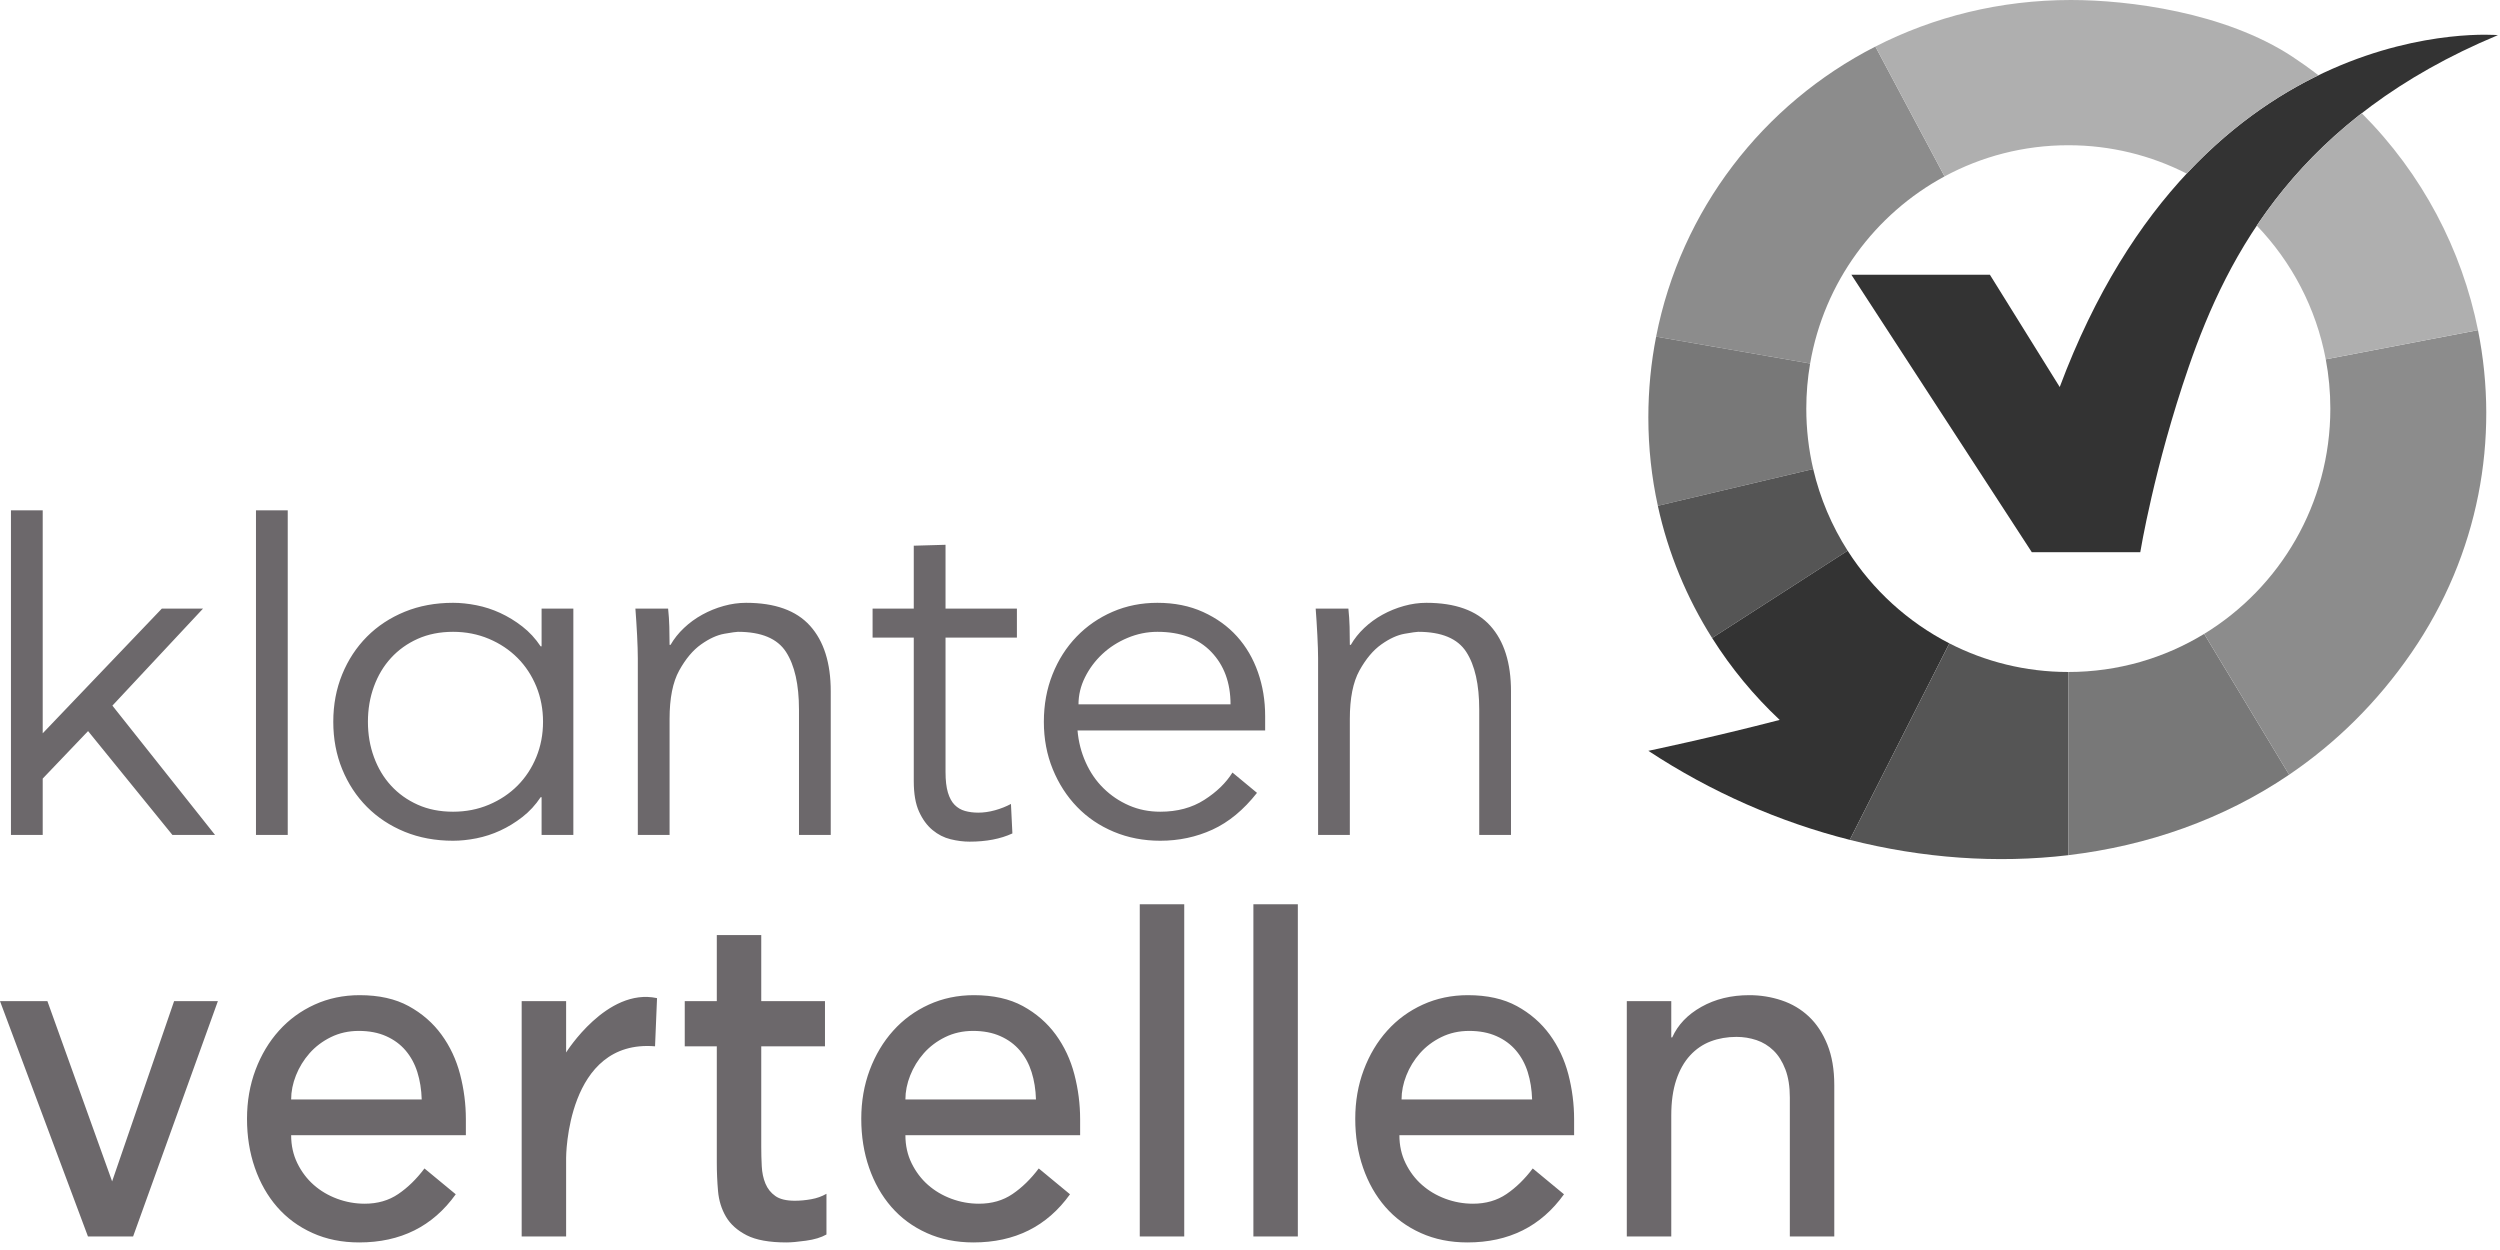
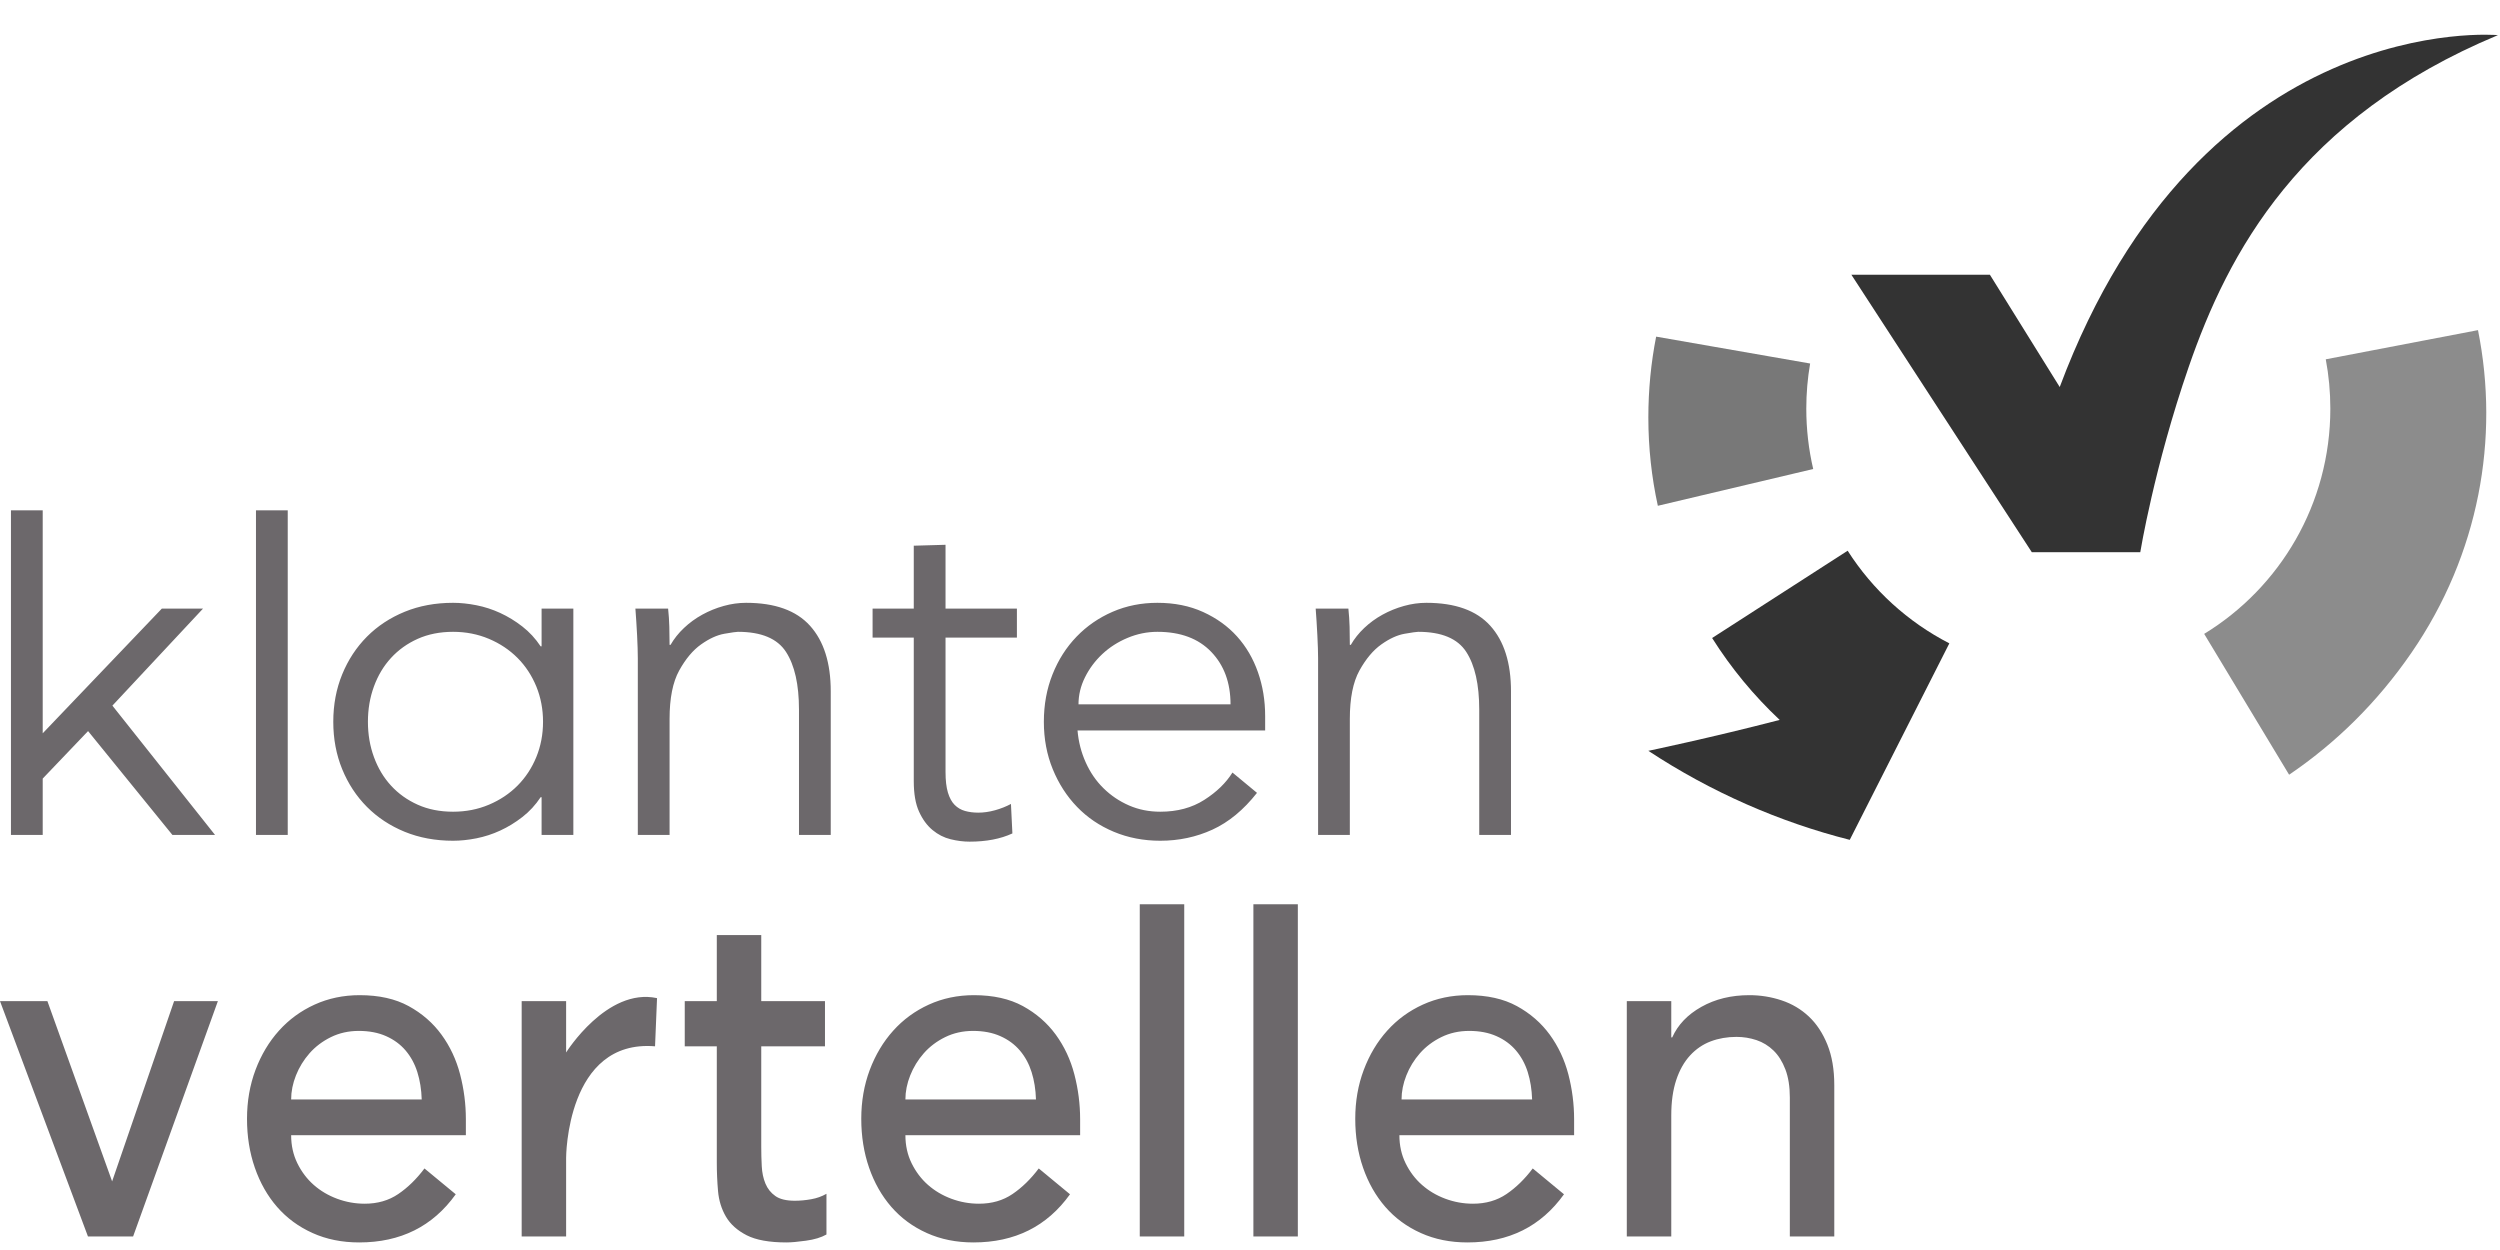
<svg xmlns="http://www.w3.org/2000/svg" width="118" height="59" viewBox="0 0 118 59" fill="none">
-   <path d="M88.517 2.198L91.783 8.326C88.492 10.101 86.094 13.331 85.438 17.158L78.169 15.889C79.337 9.919 83.201 4.915 88.517 2.198Z" fill="#8C8C8C" />
  <path d="M77.802 19.704C77.802 18.399 77.927 17.123 78.17 15.889L85.438 17.158C85.319 17.85 85.257 18.561 85.257 19.287C85.257 20.268 85.37 21.222 85.583 22.137L78.25 23.873C77.956 22.529 77.802 21.135 77.802 19.704Z" fill="#787878" />
-   <path d="M87.209 25.994L80.811 30.114C79.617 28.224 78.739 26.12 78.249 23.873L85.583 22.137C85.907 23.527 86.464 24.827 87.209 25.994Z" fill="#555555" />
  <path d="M92.009 30.366L87.308 39.641C83.999 38.802 80.765 37.391 77.802 35.439C77.802 35.439 80.77 34.82 84.001 33.98C82.78 32.833 81.707 31.534 80.812 30.114L87.209 25.994C88.391 27.845 90.05 29.36 92.009 30.366Z" fill="#333333" />
-   <path d="M97.624 31.718V40.365C94.251 40.765 90.739 40.511 87.308 39.641L92.009 30.366C93.694 31.23 95.603 31.718 97.624 31.718Z" fill="#555555" />
-   <path d="M104.037 29.919L108.047 36.567C104.942 38.671 101.368 39.92 97.624 40.364V31.718C99.972 31.718 102.168 31.06 104.037 29.919Z" fill="#787878" />
  <path d="M109.992 19.287C109.992 18.492 109.918 17.713 109.776 16.959L116.961 15.582C117.985 20.678 117.019 26.158 113.823 30.806C112.201 33.165 110.24 35.08 108.046 36.567L104.037 29.919C107.608 27.738 109.992 23.793 109.992 19.287Z" fill="#8C8C8C" />
  <path d="M87.386 12.969L95.901 26.063H101.021C101.021 26.063 101.679 22.035 103.307 17.319C105.164 11.937 108.531 5.568 117.903 1.658C117.903 1.658 103.91 0.384 97.219 18.268L93.924 12.969H87.386Z" fill="#333333" />
-   <path d="M97.625 6.855C99.636 6.855 101.534 7.338 103.213 8.194C105.265 5.995 107.422 4.528 109.433 3.552C109.038 3.249 108.629 2.958 108.206 2.679C105.004 0.57 100.448 0 97.75 0C94.399 0 91.264 0.794 88.517 2.198L91.783 8.326C93.523 7.388 95.512 6.855 97.625 6.855ZM111.475 5.344C114.339 8.213 116.201 11.792 116.962 15.582L109.776 16.959C109.319 14.533 108.161 12.356 106.52 10.649C107.761 8.798 109.359 6.989 111.475 5.344Z" fill="#AFAFAF" />
  <path d="M13.742 51.894C13.742 51.519 13.818 51.14 13.97 50.757C14.122 50.374 14.335 50.027 14.61 49.714C14.885 49.402 15.221 49.148 15.619 48.952C16.017 48.757 16.455 48.659 16.932 48.659C17.424 48.659 17.855 48.741 18.224 48.906C18.592 49.069 18.9 49.296 19.146 49.585C19.391 49.875 19.576 50.214 19.699 50.605C19.822 50.995 19.891 51.425 19.905 51.894H13.742ZM21.989 53.581V52.831C21.989 52.113 21.898 51.406 21.717 50.71C21.536 50.015 21.243 49.39 20.838 48.835C20.433 48.281 19.916 47.831 19.287 47.487C18.657 47.144 17.887 46.972 16.976 46.972C16.209 46.972 15.5 47.121 14.849 47.417C14.198 47.714 13.637 48.124 13.167 48.648C12.697 49.171 12.328 49.788 12.06 50.499C11.793 51.21 11.659 51.98 11.659 52.808C11.659 53.636 11.781 54.405 12.028 55.116C12.274 55.827 12.624 56.444 13.08 56.968C13.536 57.491 14.093 57.902 14.751 58.198C15.409 58.495 16.143 58.643 16.954 58.643C18.907 58.643 20.426 57.886 21.511 56.37L20.035 55.151C19.659 55.652 19.247 56.054 18.798 56.358C18.35 56.663 17.822 56.815 17.214 56.815C16.766 56.815 16.332 56.737 15.912 56.581C15.492 56.425 15.123 56.206 14.805 55.925C14.487 55.644 14.23 55.304 14.035 54.905C13.84 54.507 13.742 54.066 13.742 53.581H21.989ZM42.735 51.894C42.735 51.519 42.811 51.14 42.963 50.757C43.115 50.374 43.328 50.027 43.603 49.714C43.878 49.402 44.214 49.148 44.612 48.952C45.01 48.757 45.448 48.659 45.925 48.659C46.417 48.659 46.848 48.741 47.217 48.906C47.585 49.069 47.893 49.296 48.139 49.585C48.385 49.875 48.569 50.214 48.692 50.605C48.815 50.995 48.884 51.425 48.898 51.894H42.735ZM50.982 53.581V52.831C50.982 52.113 50.891 51.406 50.71 50.71C50.529 50.015 50.236 49.39 49.832 48.835C49.426 48.281 48.909 47.831 48.28 47.487C47.651 47.144 46.88 46.972 45.969 46.972C45.202 46.972 44.493 47.121 43.842 47.417C43.191 47.714 42.63 48.124 42.16 48.648C41.69 49.171 41.321 49.788 41.053 50.499C40.786 51.21 40.652 51.98 40.652 52.808C40.652 53.636 40.775 54.405 41.021 55.116C41.267 55.827 41.618 56.444 42.073 56.968C42.529 57.491 43.086 57.902 43.744 58.198C44.402 58.495 45.136 58.643 45.947 58.643C47.9 58.643 49.419 57.886 50.504 56.37L49.029 55.151C48.652 55.652 48.24 56.054 47.791 56.358C47.343 56.663 46.815 56.815 46.207 56.815C45.759 56.815 45.325 56.737 44.905 56.581C44.486 56.425 44.117 56.206 43.798 55.925C43.48 55.644 43.224 55.304 43.028 54.905C42.833 54.507 42.735 54.066 42.735 53.581H50.982ZM76.785 58.362H78.884V52.644C78.884 52.003 78.962 51.448 79.117 50.98C79.272 50.511 79.49 50.124 79.77 49.819C80.05 49.515 80.376 49.292 80.749 49.151C81.122 49.011 81.526 48.941 81.962 48.941C82.288 48.941 82.603 48.992 82.906 49.093C83.209 49.195 83.477 49.359 83.71 49.585C83.944 49.812 84.13 50.109 84.27 50.476C84.41 50.843 84.48 51.284 84.48 51.8V58.362H86.578V51.214C86.578 50.48 86.469 49.843 86.252 49.304C86.034 48.765 85.743 48.324 85.378 47.98C85.012 47.636 84.585 47.382 84.095 47.218C83.605 47.054 83.096 46.972 82.568 46.972C81.713 46.972 80.959 47.156 80.306 47.523C79.653 47.89 79.195 48.37 78.93 48.964H78.884V47.253H76.785V58.362ZM66.153 51.894C66.153 51.519 66.229 51.14 66.381 50.757C66.532 50.374 66.746 50.027 67.021 49.714C67.296 49.402 67.632 49.148 68.03 48.952C68.428 48.757 68.865 48.659 69.343 48.659C69.835 48.659 70.265 48.741 70.634 48.906C71.003 49.069 71.31 49.296 71.556 49.585C71.802 49.875 71.987 50.214 72.11 50.605C72.232 50.995 72.301 51.425 72.316 51.894H66.153ZM74.298 53.581V52.831C74.298 52.113 74.207 51.406 74.027 50.71C73.845 50.015 73.552 49.39 73.148 48.835C72.742 48.281 72.225 47.831 71.596 47.487C70.967 47.144 70.196 46.972 69.285 46.972C68.518 46.972 67.809 47.121 67.158 47.417C66.507 47.714 65.946 48.124 65.476 48.648C65.006 49.171 64.637 49.788 64.37 50.499C64.102 51.21 63.968 51.98 63.968 52.808C63.968 53.636 64.091 54.405 64.337 55.116C64.583 55.827 64.934 56.444 65.389 56.968C65.845 57.491 66.402 57.902 67.061 58.198C67.719 58.495 68.453 58.643 69.263 58.643C71.216 58.643 72.735 57.886 73.82 56.37L72.345 55.151C71.968 55.652 71.556 56.054 71.108 56.358C70.659 56.663 70.131 56.815 69.524 56.815C69.075 56.815 68.641 56.737 68.221 56.581C67.802 56.425 67.433 56.206 67.115 55.925C66.796 55.644 66.54 55.304 66.344 54.905C66.149 54.507 66.051 54.066 66.051 53.581H74.298ZM59.16 58.362H61.258V42.682H59.16V58.362ZM53.797 58.362H55.896V42.682H53.797V58.362ZM38.939 47.253H35.931V44.136H33.833V47.253H32.32V49.387H33.833V54.87C33.833 55.323 33.852 55.772 33.891 56.218C33.93 56.663 34.054 57.066 34.264 57.425C34.474 57.784 34.8 58.077 35.243 58.304C35.686 58.53 36.312 58.643 37.12 58.643C37.338 58.643 37.645 58.616 38.041 58.561C38.438 58.507 38.76 58.409 39.009 58.268V56.347C38.791 56.472 38.55 56.558 38.286 56.604C38.022 56.651 37.765 56.675 37.517 56.675C37.112 56.675 36.806 56.601 36.596 56.452C36.386 56.304 36.23 56.109 36.129 55.866C36.028 55.624 35.97 55.35 35.955 55.046C35.939 54.741 35.931 54.433 35.931 54.12V49.387H38.939V47.253ZM26.721 49.677V47.253H24.623V58.362H26.721V54.644C26.721 54.644 26.726 49.041 30.918 49.386L31.012 47.112C28.641 46.6 26.721 49.677 26.721 49.677ZM4.152 58.362H6.282L10.284 47.253H8.218L5.292 55.761L2.237 47.253H0L4.152 58.362ZM62.1 28.727C62.13 29.122 62.157 29.541 62.179 29.982C62.202 30.424 62.214 30.789 62.214 31.078V39.409H63.712V33.931C63.712 32.957 63.863 32.196 64.166 31.648C64.469 31.101 64.814 30.689 65.2 30.416C65.585 30.142 65.952 29.974 66.301 29.913C66.649 29.853 66.861 29.822 66.937 29.822C68.041 29.822 68.799 30.138 69.207 30.77C69.616 31.401 69.82 32.31 69.82 33.497V39.409H71.319V32.63C71.319 31.291 70.994 30.26 70.343 29.537C69.692 28.814 68.685 28.453 67.323 28.453C66.974 28.453 66.622 28.502 66.267 28.601C65.911 28.7 65.574 28.837 65.256 29.012C64.938 29.187 64.651 29.396 64.393 29.64C64.136 29.883 63.924 30.149 63.758 30.439H63.712C63.712 30.149 63.708 29.864 63.701 29.583C63.693 29.301 63.674 29.016 63.644 28.727H62.1ZM50.905 33.246C50.905 32.805 51.007 32.379 51.212 31.968C51.416 31.557 51.688 31.192 52.029 30.872C52.37 30.553 52.767 30.298 53.221 30.108C53.675 29.918 54.144 29.822 54.629 29.822C55.719 29.822 56.567 30.138 57.172 30.77C57.778 31.401 58.081 32.227 58.081 33.246H50.905ZM59.715 34.479V33.794C59.715 33.063 59.602 32.375 59.375 31.728C59.148 31.082 58.819 30.518 58.387 30.039C57.956 29.56 57.422 29.176 56.786 28.886C56.151 28.597 55.431 28.453 54.629 28.453C53.872 28.453 53.168 28.593 52.517 28.875C51.866 29.157 51.298 29.548 50.814 30.05C50.329 30.553 49.951 31.146 49.679 31.831C49.406 32.516 49.27 33.261 49.27 34.068C49.27 34.874 49.41 35.62 49.69 36.305C49.97 36.989 50.352 37.583 50.837 38.085C51.321 38.587 51.9 38.979 52.574 39.261C53.247 39.542 53.978 39.683 54.765 39.683C55.643 39.683 56.465 39.508 57.229 39.158C57.993 38.808 58.694 38.23 59.33 37.423L58.172 36.464C57.868 36.952 57.426 37.382 56.843 37.754C56.26 38.127 55.568 38.313 54.765 38.313C54.235 38.313 53.743 38.215 53.289 38.017C52.835 37.819 52.434 37.549 52.086 37.206C51.737 36.864 51.457 36.457 51.246 35.985C51.033 35.514 50.905 35.011 50.859 34.479H59.715ZM47.998 28.727H44.629V25.714L43.13 25.757V28.727H41.186V30.096H43.13V36.873C43.13 37.467 43.213 37.946 43.38 38.311C43.546 38.676 43.758 38.965 44.016 39.178C44.273 39.392 44.557 39.536 44.867 39.612C45.177 39.688 45.477 39.726 45.764 39.726C46.551 39.726 47.225 39.597 47.785 39.338L47.717 37.946C47.49 38.068 47.24 38.167 46.968 38.243C46.695 38.319 46.43 38.357 46.173 38.357C45.946 38.357 45.738 38.33 45.548 38.277C45.359 38.224 45.197 38.128 45.06 37.991C44.924 37.855 44.818 37.66 44.742 37.41C44.666 37.158 44.629 36.835 44.629 36.44V30.096H47.998V28.727ZM29.991 28.727C30.021 29.122 30.048 29.541 30.071 29.982C30.093 30.424 30.105 30.789 30.105 31.078V39.409H31.604V33.931C31.604 32.957 31.755 32.196 32.058 31.648C32.36 31.101 32.705 30.689 33.091 30.416C33.477 30.142 33.844 29.974 34.192 29.913C34.54 29.853 34.752 29.822 34.828 29.822C35.933 29.822 36.69 30.138 37.099 30.77C37.508 31.401 37.712 32.31 37.712 33.497V39.409H39.211V32.63C39.211 31.291 38.885 30.26 38.234 29.537C37.583 28.814 36.577 28.453 35.214 28.453C34.866 28.453 34.514 28.502 34.158 28.601C33.802 28.7 33.466 28.837 33.148 29.012C32.83 29.187 32.542 29.396 32.285 29.64C32.027 29.883 31.815 30.149 31.649 30.439H31.604C31.604 30.149 31.6 29.864 31.592 29.583C31.584 29.301 31.566 29.016 31.535 28.727H29.991ZM17.65 32.401C17.839 31.884 18.107 31.435 18.456 31.055C18.804 30.675 19.224 30.374 19.716 30.153C20.208 29.933 20.764 29.822 21.385 29.822C21.99 29.822 22.555 29.933 23.077 30.153C23.599 30.374 24.049 30.675 24.428 31.055C24.806 31.435 25.101 31.884 25.314 32.401C25.525 32.919 25.631 33.474 25.631 34.068C25.631 34.661 25.525 35.217 25.314 35.734C25.101 36.252 24.806 36.701 24.428 37.081C24.049 37.461 23.599 37.762 23.077 37.982C22.555 38.203 21.99 38.313 21.385 38.313C20.764 38.313 20.208 38.203 19.716 37.982C19.224 37.762 18.804 37.461 18.456 37.081C18.107 36.701 17.839 36.252 17.65 35.734C17.46 35.217 17.366 34.661 17.366 34.068C17.366 33.474 17.46 32.919 17.65 32.401ZM27.062 28.727H25.563V30.507H25.518C25.276 30.142 24.988 29.83 24.655 29.571C24.322 29.312 23.974 29.1 23.61 28.932C23.247 28.765 22.872 28.643 22.486 28.567C22.1 28.491 21.733 28.453 21.385 28.453C20.552 28.453 19.792 28.593 19.103 28.875C18.414 29.157 17.82 29.548 17.32 30.05C16.821 30.553 16.431 31.146 16.151 31.831C15.871 32.516 15.731 33.261 15.731 34.068C15.731 34.874 15.871 35.62 16.151 36.305C16.431 36.989 16.821 37.583 17.32 38.085C17.82 38.587 18.414 38.979 19.103 39.261C19.792 39.542 20.552 39.683 21.385 39.683C21.733 39.683 22.1 39.645 22.486 39.569C22.872 39.492 23.247 39.371 23.61 39.203C23.974 39.036 24.322 38.823 24.655 38.564C24.988 38.306 25.276 37.994 25.518 37.629H25.563V39.409H27.062V28.727ZM12.082 39.409H13.581V24.089H12.082V39.409ZM4.157 34.507L2.016 36.749V39.409H0.517V24.089H2.016V34.612L7.638 28.727H9.582L5.305 33.306L10.15 39.409H8.138L4.157 34.507Z" fill="#6C686B" />
</svg>